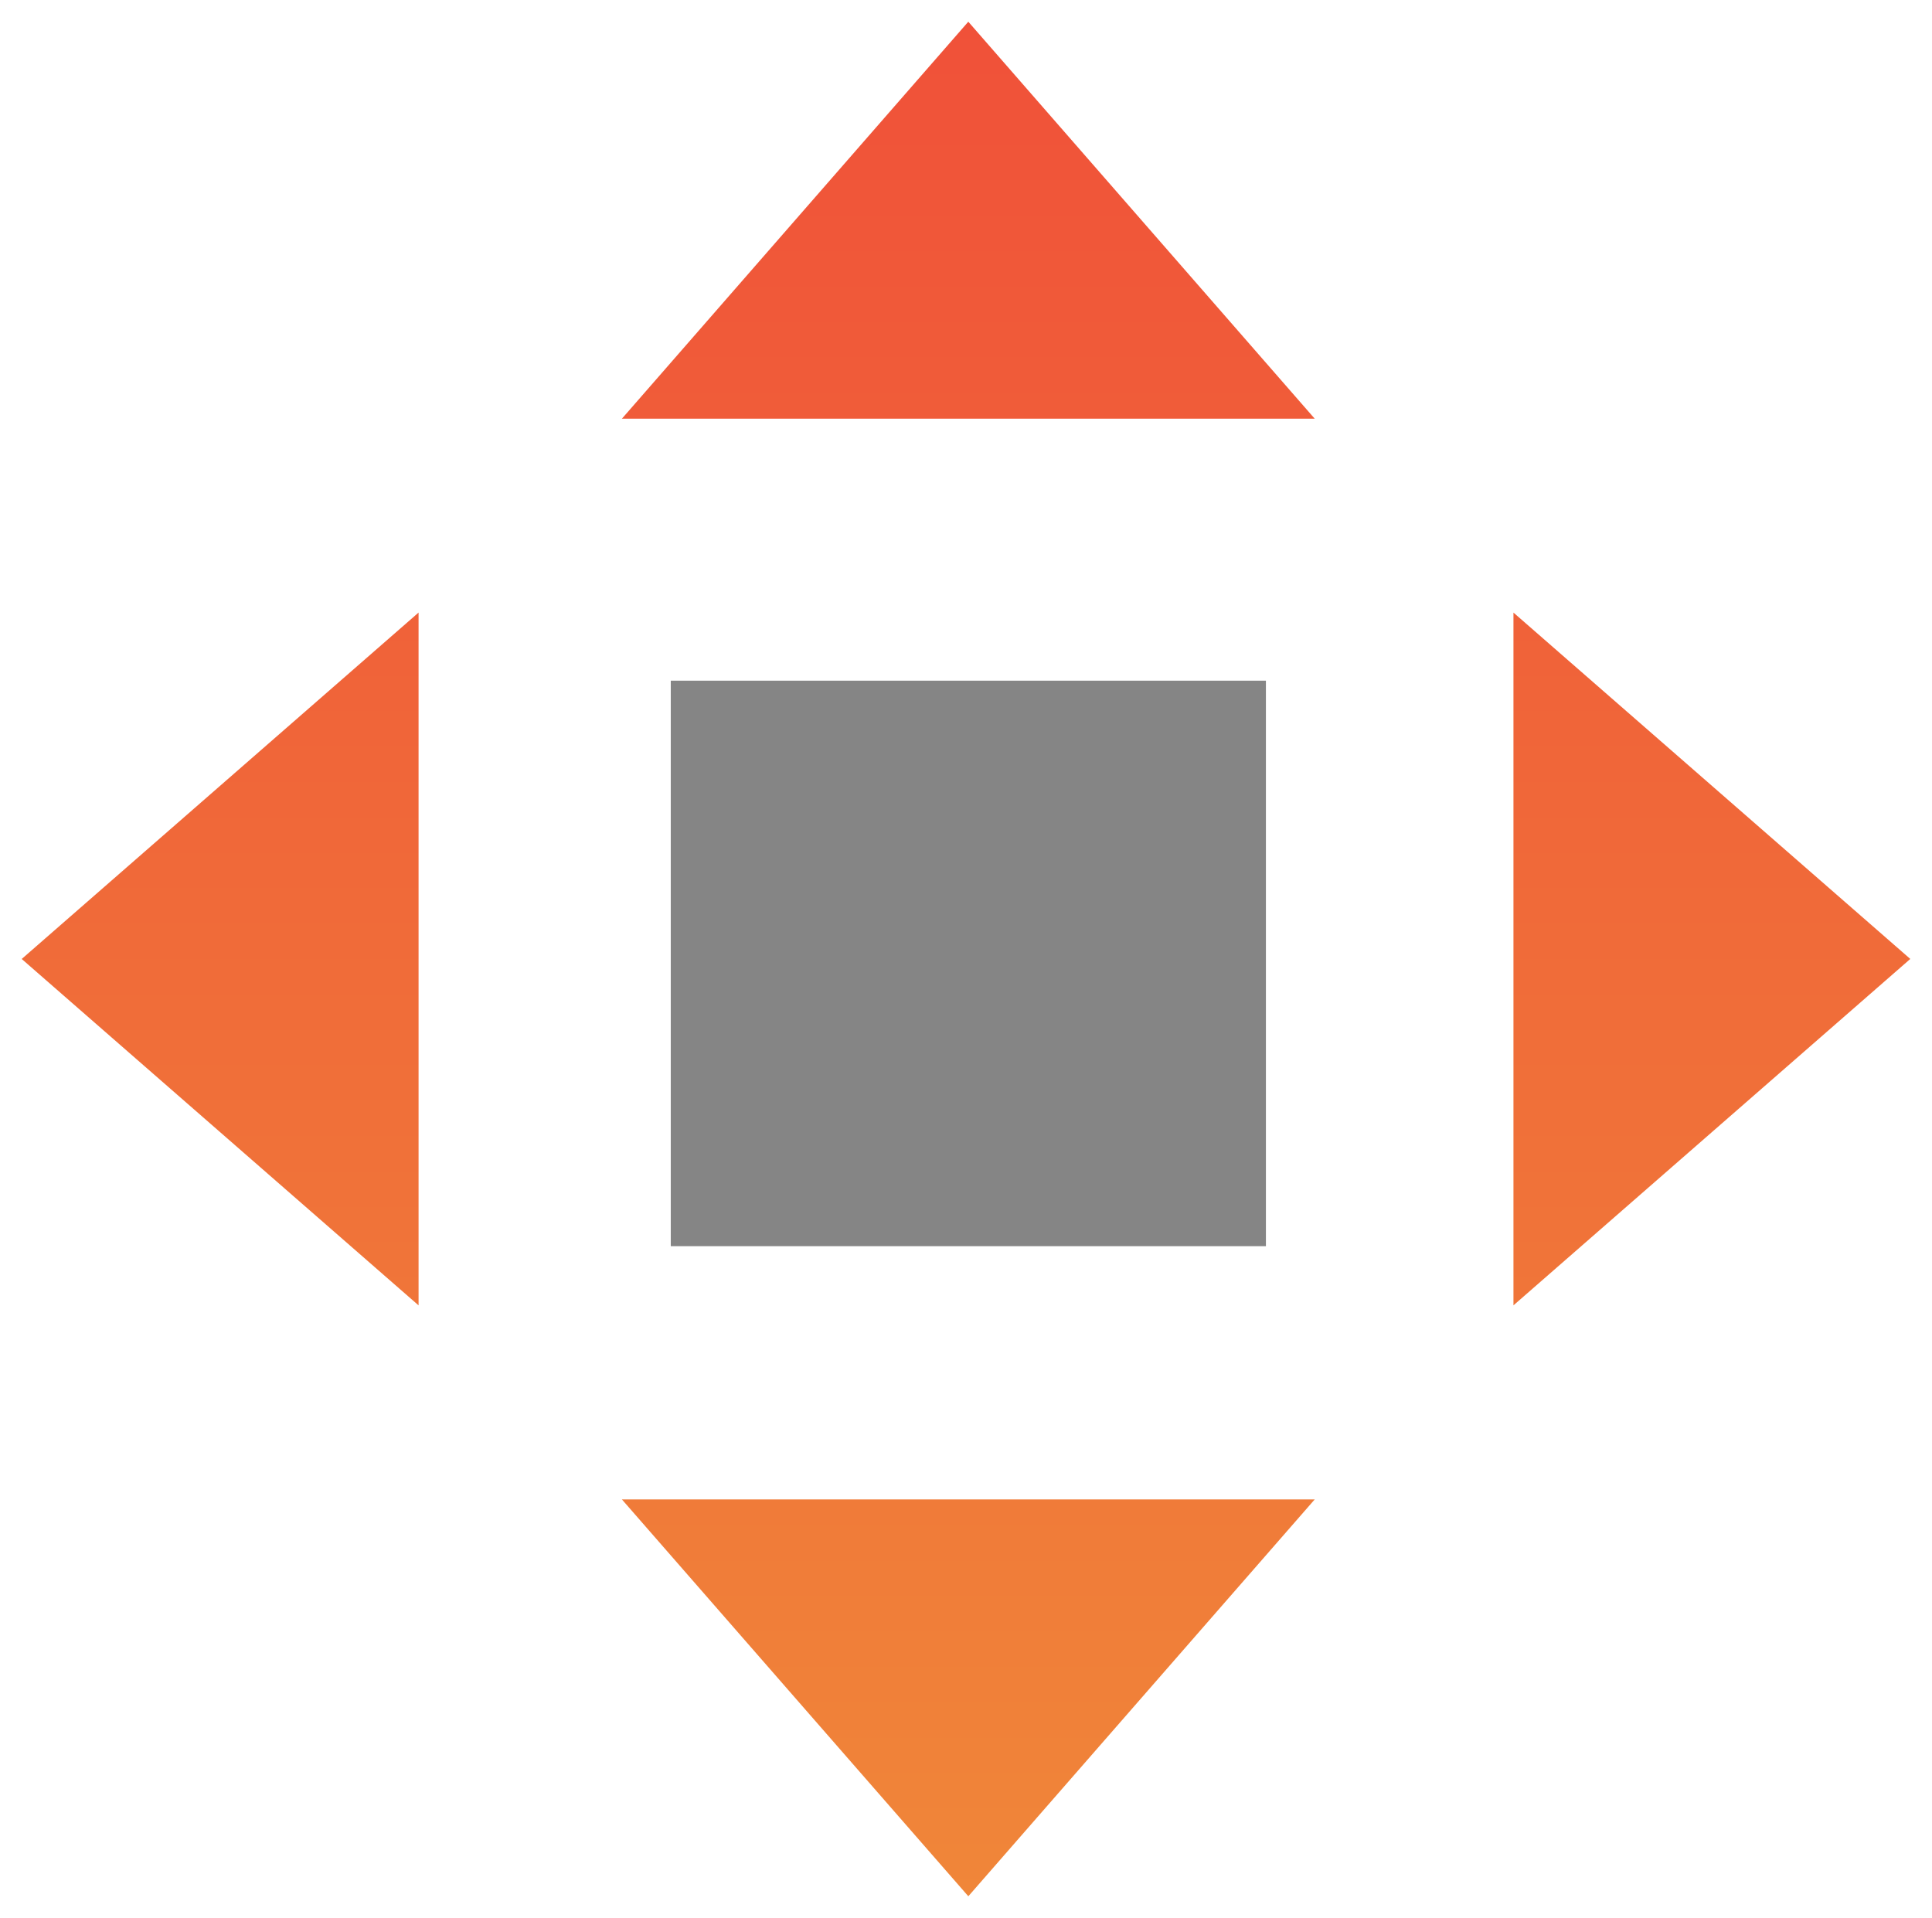
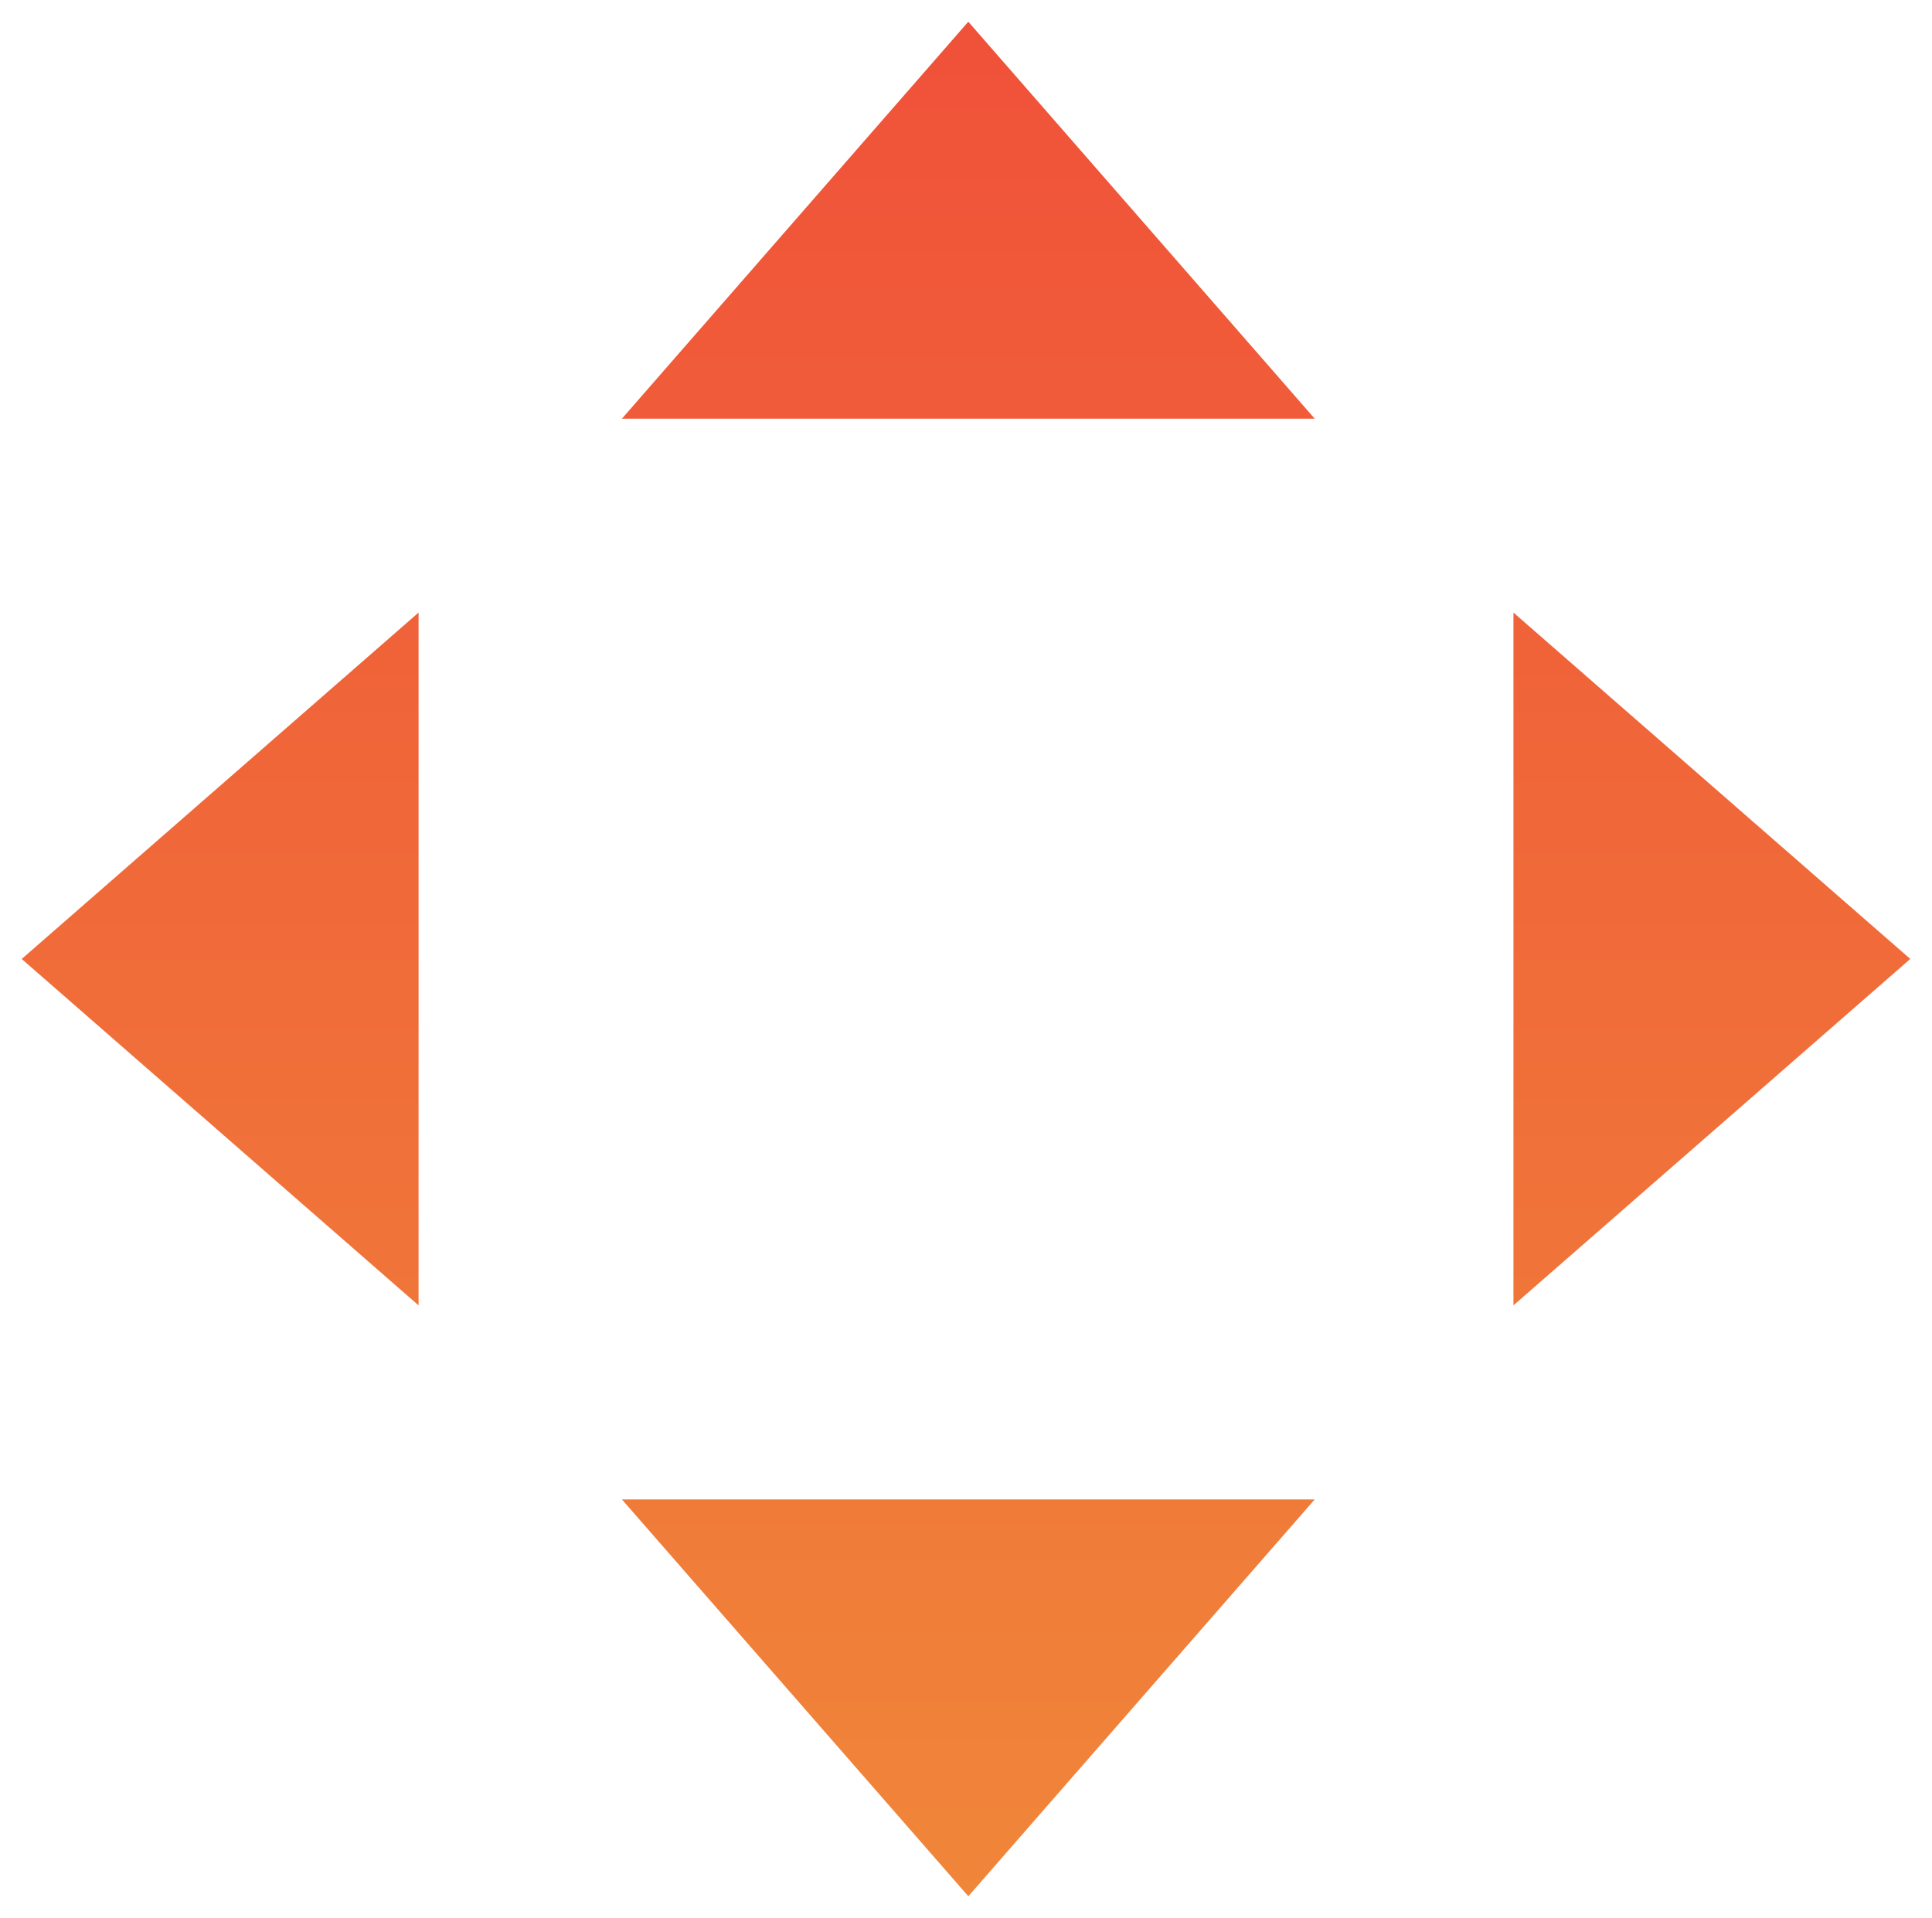
<svg xmlns="http://www.w3.org/2000/svg" width="67.643" height="67.155" viewBox="0 0 67.643 67.155">
  <defs>
    <linearGradient id="linear-gradient" x1="0.5" x2="0.5" y2="1" gradientUnits="objectBoundingBox">
      <stop offset="0" stop-color="#f05139" />
      <stop offset="1" stop-color="#f08639" />
    </linearGradient>
  </defs>
  <g id="Group_11703" data-name="Group 11703" transform="translate(0.76 0.76)">
    <g id="Group_11625" data-name="Group 11625" transform="translate(0 0)">
      <path id="Union_1" data-name="Union 1" d="M21.014,51.74H45.271L33.143,65.635ZM0,32.817,13.895,20.688V44.946ZM52.229,20.689,66.123,32.816,52.229,44.945ZM21.014,13.9,33.142,0,45.271,13.9Z" transform="translate(0 0)" stroke="rgba(0,0,0,0)" stroke-miterlimit="10" stroke-width="1" fill="url(#linear-gradient)" />
    </g>
-     <path id="Path_2175" data-name="Path 2175" d="M0,0H20.837V19.8H0Z" transform="translate(22.725 23.073)" fill="#858585" stroke="rgba(0,0,0,0)" stroke-miterlimit="10" stroke-width="1" />
  </g>
</svg>